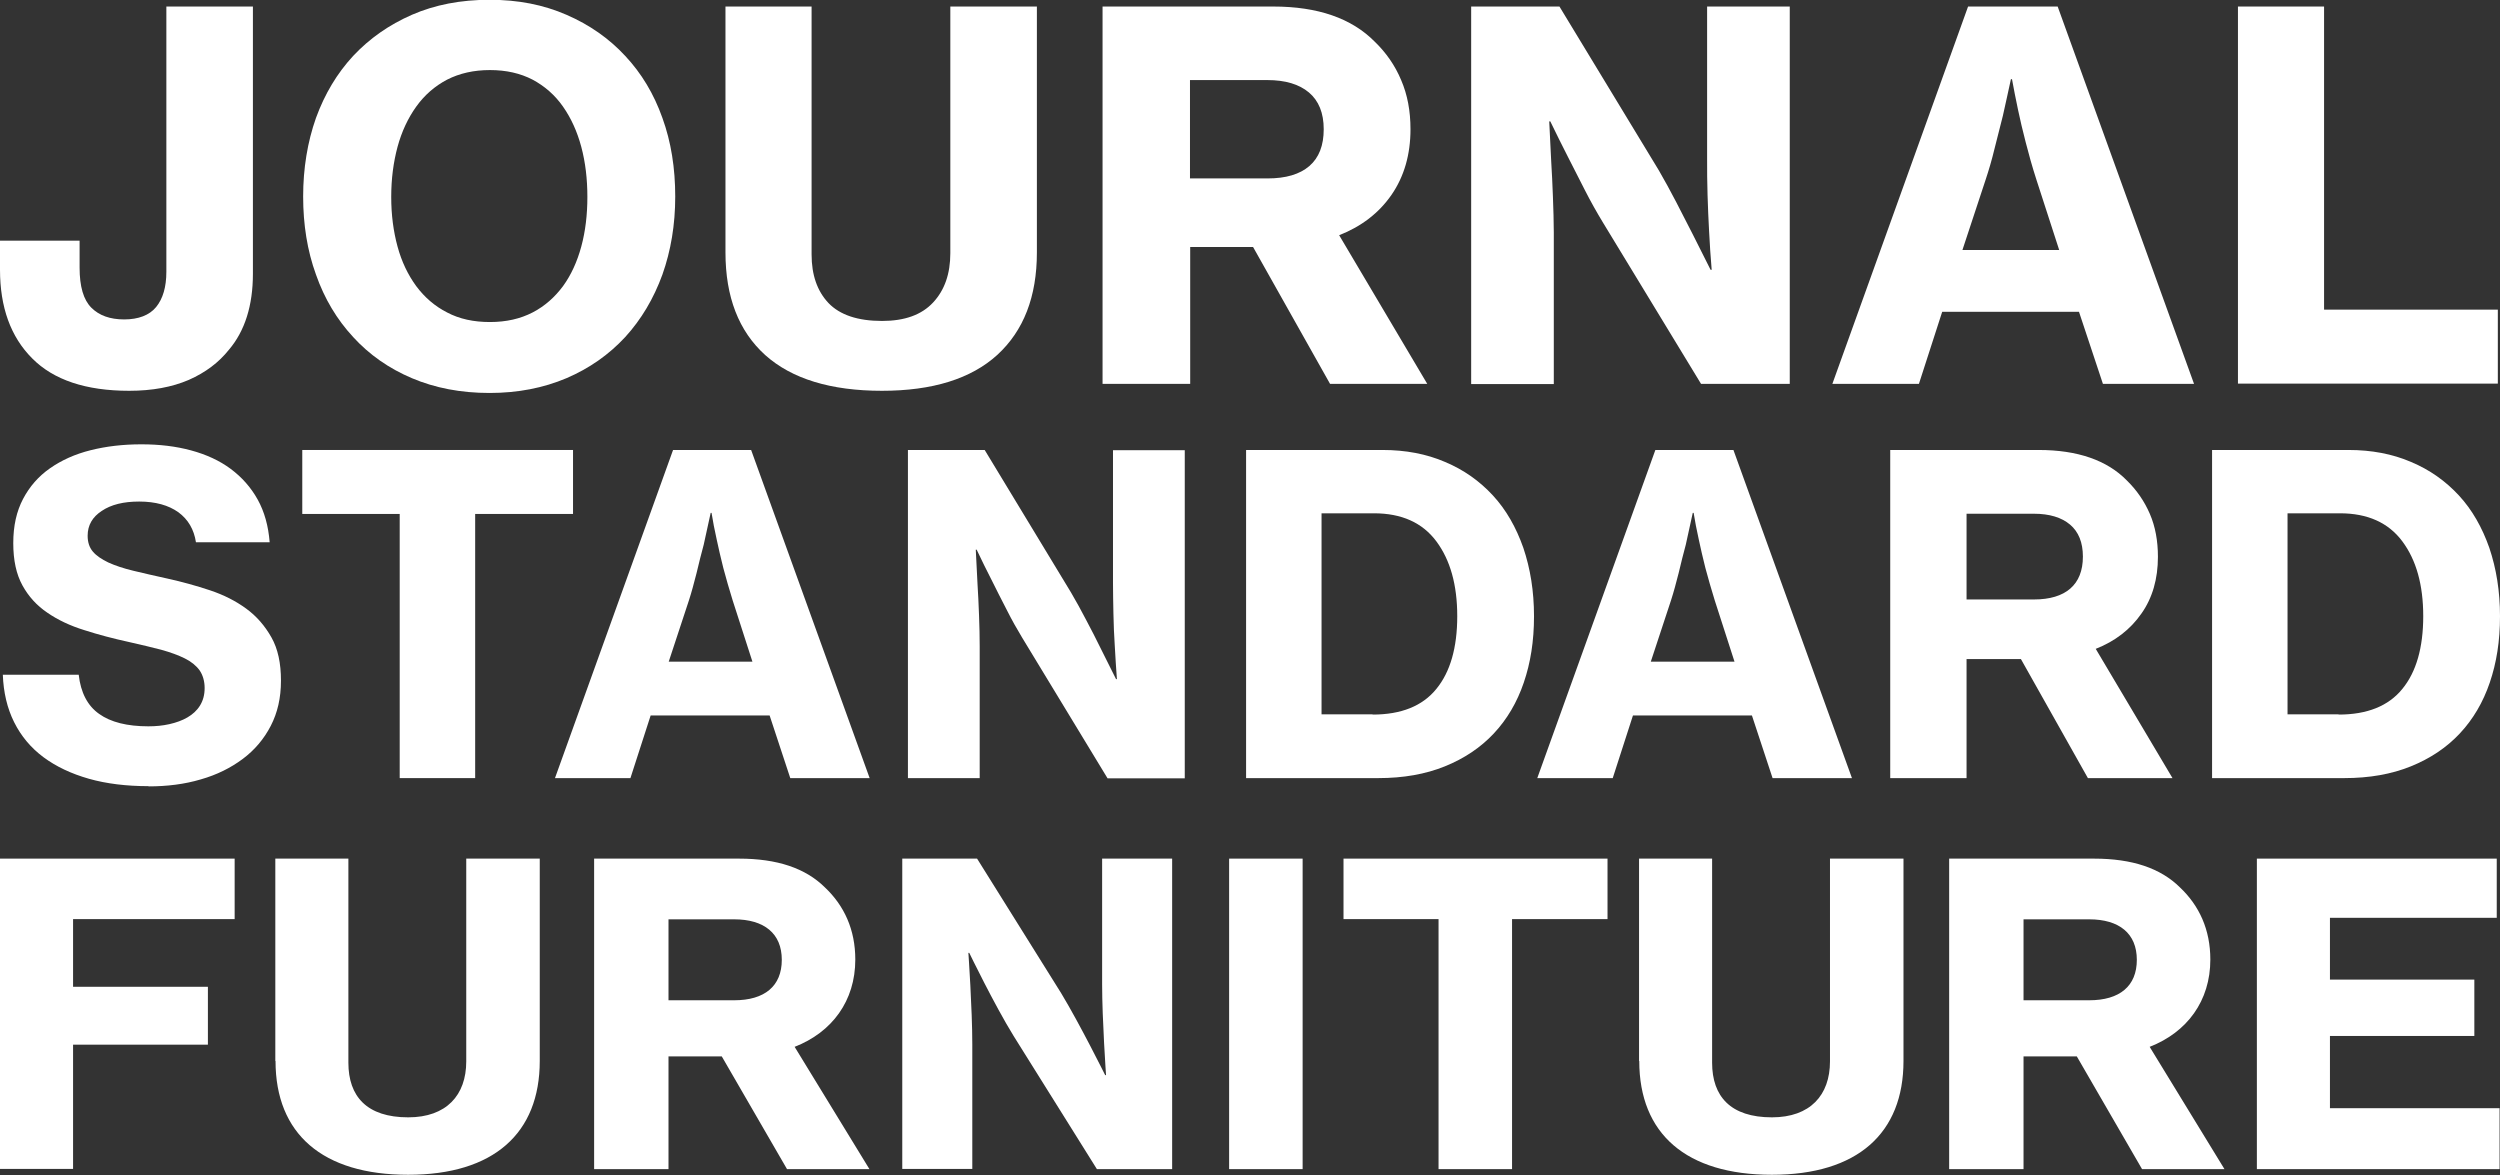
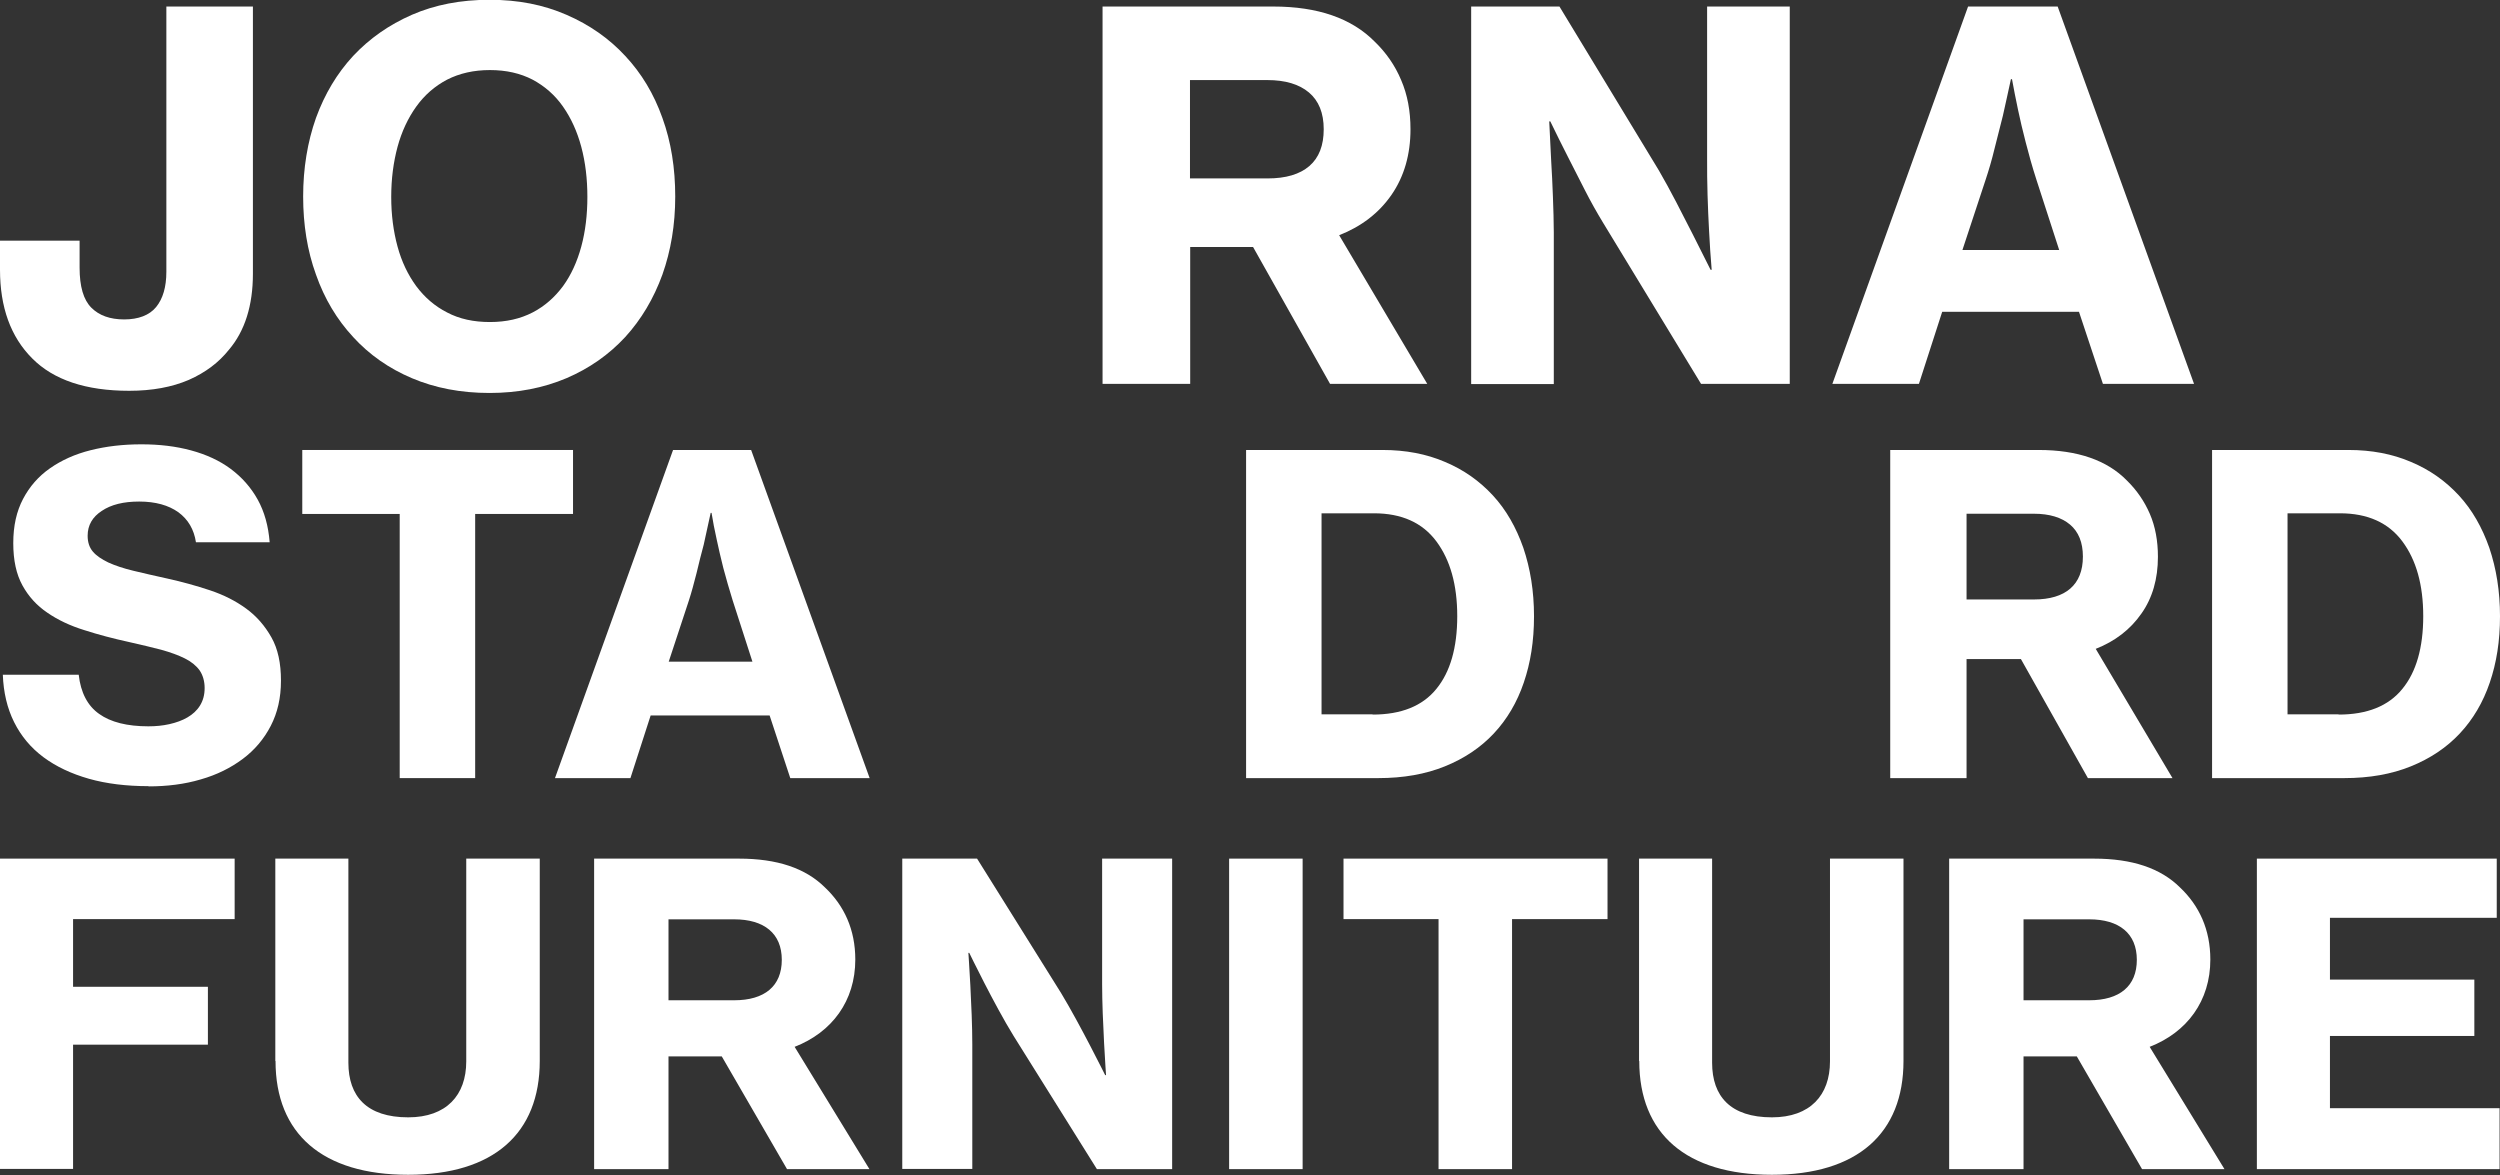
<svg xmlns="http://www.w3.org/2000/svg" width="500" height="235" viewBox="0 0 500 235" fill="none">
  <rect x="0" y="0" width="500" height="235" fill="#333333" stroke="none" />
  <g clip-path="url(#clip0_52_45)">
    <path d="M25.835 78.159C17.18 78.159 10.699 75.983 6.437 71.675C2.131 67.367 0 61.448 0 53.92V48.132H15.919V53.528C15.919 57.314 16.701 59.969 18.267 61.535C19.833 63.102 22.008 63.885 24.835 63.885C27.662 63.885 29.88 63.058 31.228 61.405C32.577 59.751 33.272 57.401 33.272 54.355V1.306H50.583V54.746C50.583 61.1 48.974 66.192 45.798 69.934C43.754 72.502 41.101 74.504 37.752 75.983C34.403 77.42 30.445 78.159 25.835 78.159Z" fill="white" />
    <path d="M97.904 78.594C92.163 78.594 86.987 77.594 82.377 75.635C77.766 73.677 73.852 70.935 70.633 67.41C67.371 63.885 64.892 59.751 63.196 54.92C61.456 50.133 60.63 44.911 60.63 39.297C60.63 33.683 61.5 28.374 63.196 23.587C64.936 18.8 67.415 14.666 70.633 11.184C73.895 7.703 77.81 4.961 82.377 2.959C86.987 0.957 92.119 -0.043 97.904 -0.043C103.688 -0.043 108.69 0.957 113.3 2.959C117.911 4.961 121.825 7.703 125.044 11.184C128.306 14.666 130.785 18.8 132.481 23.587C134.221 28.374 135.047 33.64 135.047 39.297C135.047 44.955 134.177 50.133 132.481 54.92C130.741 59.708 128.262 63.885 125.044 67.41C121.782 70.935 117.867 73.677 113.3 75.635C108.69 77.594 103.558 78.594 97.904 78.594ZM97.991 64.407C101.253 64.407 104.08 63.755 106.515 62.493C108.951 61.231 110.952 59.446 112.604 57.227C114.214 55.008 115.432 52.353 116.258 49.306C117.084 46.26 117.476 42.953 117.476 39.384C117.476 35.816 117.084 32.465 116.258 29.375C115.432 26.285 114.214 23.631 112.604 21.324C110.995 19.018 108.951 17.233 106.515 15.928C104.08 14.666 101.253 14.013 97.991 14.013C94.729 14.013 91.902 14.666 89.422 15.928C86.943 17.233 84.899 19.018 83.246 21.324C81.594 23.631 80.332 26.329 79.506 29.375C78.68 32.465 78.245 35.772 78.245 39.384C78.245 42.996 78.68 46.26 79.506 49.306C80.332 52.353 81.594 54.964 83.246 57.227C84.899 59.446 86.943 61.231 89.422 62.493C91.902 63.798 94.729 64.407 97.991 64.407Z" fill="white" />
-     <path d="M176.409 78.159C166.145 78.159 158.359 75.766 153.053 71.022C147.747 66.235 145.094 59.403 145.094 50.482V1.306H162.317V50.873C162.317 55.008 163.448 58.228 165.71 60.621C167.972 62.971 171.538 64.19 176.409 64.19C180.933 64.19 184.325 62.971 186.63 60.491C188.935 58.01 190.066 54.746 190.066 50.612V1.306H207.377V50.482C207.377 59.359 204.723 66.148 199.461 70.979C194.198 75.766 186.5 78.159 176.366 78.159H176.409Z" fill="white" />
    <path d="M250.609 49.394H238.039V76.767H220.511V1.306H254.654C263.57 1.306 270.311 3.656 274.922 8.312C277.227 10.532 279.01 13.099 280.228 16.015C281.489 18.931 282.098 22.195 282.098 25.85C282.098 30.898 280.837 35.294 278.314 38.949C275.792 42.605 272.269 45.303 267.832 47.044L285.447 76.767H266.006L250.609 49.394ZM238.039 35.685H253.523C257.176 35.685 259.96 34.858 261.874 33.205C263.787 31.551 264.744 29.114 264.744 25.85C264.744 22.586 263.744 20.149 261.787 18.495C259.829 16.842 257.046 16.015 253.479 16.015H237.996V35.685H238.039Z" fill="white" />
    <path d="M294.276 1.306H311.891L331.768 34.075C332.899 36.033 334.073 38.166 335.247 40.429C336.421 42.692 337.509 44.824 338.553 46.87L342.119 53.963H342.337C342.119 51.395 341.945 48.784 341.815 46.173C341.684 43.954 341.597 41.56 341.51 38.993C341.423 36.425 341.423 34.075 341.423 31.899V1.306H357.951V76.767H340.205L320.546 44.432C319.416 42.561 318.198 40.429 316.98 38.035C315.762 35.685 314.631 33.466 313.631 31.464C312.413 29.114 311.239 26.677 310.065 24.283H309.847C309.978 26.938 310.108 29.549 310.238 32.204C310.369 34.423 310.499 36.817 310.586 39.384C310.673 41.952 310.76 44.302 310.76 46.478V76.81H294.233V1.306H294.276Z" fill="white" />
    <path d="M393.615 1.306H411.534L438.805 76.767H420.581L415.797 62.362H388.439L383.786 76.767H366.475L393.615 1.306ZM392.484 50.003H411.839L407.272 35.903C406.446 33.335 405.75 30.855 405.141 28.461C404.532 26.068 404.01 23.935 403.619 22.02C403.14 19.801 402.749 17.712 402.401 15.841H402.183C401.661 18.321 401.096 20.758 400.574 23.152C400.052 25.197 399.487 27.373 398.921 29.68C398.356 32.03 397.747 34.075 397.138 35.903L392.484 50.003Z" fill="white" />
-     <path d="M447.59 1.306H464.814V61.927H499.565V76.723H447.59V1.306Z" fill="white" />
    <path d="M29.706 157.232C25.313 157.232 21.312 156.754 17.789 155.753C14.266 154.752 11.221 153.316 8.699 151.444C6.176 149.573 4.219 147.223 2.827 144.438C1.435 141.653 0.696 138.476 0.565 134.951H15.745C16.136 138.519 17.528 141.174 19.833 142.784C22.138 144.438 25.444 145.265 29.663 145.265C31.141 145.265 32.533 145.134 33.881 144.83C35.23 144.525 36.447 144.09 37.491 143.48C38.535 142.871 39.405 142.088 40.014 141.087C40.623 140.086 40.927 138.955 40.927 137.605C40.927 136.256 40.579 135.038 39.927 134.08C39.231 133.123 38.274 132.34 36.969 131.687C35.665 131.034 34.099 130.468 32.229 129.946C30.358 129.468 28.227 128.945 25.879 128.423C22.704 127.727 19.703 126.943 16.875 126.03C14.048 125.159 11.569 123.984 9.482 122.548C7.35 121.112 5.698 119.284 4.48 117.065C3.262 114.845 2.653 112.06 2.653 108.622C2.653 105.184 3.306 102.268 4.61 99.788C5.915 97.307 7.698 95.262 10.004 93.652C12.309 92.042 15.005 90.823 18.137 90.04C21.268 89.256 24.617 88.865 28.271 88.865C31.924 88.865 35.186 89.256 38.231 90.083C41.275 90.91 43.928 92.129 46.147 93.782C48.365 95.436 50.191 97.481 51.54 99.918C52.888 102.355 53.671 105.184 53.932 108.448H39.188C38.796 105.88 37.622 103.879 35.665 102.443C33.707 101.05 31.098 100.31 27.836 100.31C24.704 100.31 22.225 100.919 20.355 102.181C18.485 103.4 17.528 105.054 17.528 107.143C17.528 108.448 17.876 109.493 18.572 110.319C19.268 111.146 20.311 111.843 21.66 112.495C23.008 113.105 24.661 113.67 26.662 114.149C28.619 114.628 30.924 115.15 33.49 115.716C36.447 116.368 39.275 117.152 42.015 118.066C44.755 118.98 47.147 120.198 49.234 121.721C51.322 123.244 52.975 125.159 54.28 127.466C55.585 129.772 56.194 132.644 56.194 136.126C56.194 139.607 55.498 142.567 54.149 145.178C52.801 147.789 50.931 150.008 48.539 151.793C46.147 153.577 43.363 154.969 40.144 155.883C36.926 156.841 33.446 157.276 29.706 157.276V157.232Z" fill="white" />
    <path d="M60.456 89.996H114.605V102.791H95.033V155.622H79.941V102.791H60.456V89.996Z" fill="white" />
    <path d="M134.612 89.996H150.226L173.93 155.622H158.055L153.923 143.089H130.132L126.087 155.622H110.995L134.612 89.996ZM133.655 132.34H150.487L146.529 120.067C145.833 117.848 145.224 115.672 144.659 113.583C144.137 111.494 143.702 109.623 143.354 107.969C142.919 106.011 142.571 104.227 142.31 102.573H142.136C141.658 104.749 141.18 106.881 140.745 108.927C140.266 110.711 139.788 112.582 139.309 114.628C138.787 116.673 138.309 118.457 137.787 120.067L133.742 132.34H133.655Z" fill="white" />
-     <path d="M181.585 89.996H196.938L214.205 118.501C215.205 120.198 216.206 122.026 217.25 124.028C218.293 125.986 219.25 127.857 220.12 129.641L223.208 135.821H223.382C223.208 133.602 223.078 131.339 222.947 129.032C222.817 127.074 222.73 124.985 222.686 122.766C222.643 120.546 222.599 118.457 222.599 116.586V90.04H236.952V155.666H221.512L204.419 127.509C203.419 125.855 202.375 124.028 201.331 121.939C200.287 119.893 199.287 117.979 198.417 116.194C197.373 114.149 196.329 112.06 195.329 109.928H195.155C195.285 112.234 195.372 114.497 195.503 116.803C195.633 118.762 195.72 120.851 195.807 123.07C195.894 125.29 195.938 127.378 195.938 129.25V155.622H181.585V89.996Z" fill="white" />
    <path d="M249.217 89.996H276.531C281.098 89.996 285.273 90.779 289.013 92.39C292.754 93.956 295.929 96.219 298.582 99.091C301.235 101.964 303.236 105.489 304.671 109.579C306.063 113.714 306.802 118.24 306.802 123.244C306.802 128.249 306.106 132.557 304.758 136.517C303.41 140.478 301.409 143.872 298.756 146.701C296.103 149.529 292.841 151.705 288.97 153.272C285.099 154.839 280.663 155.622 275.661 155.622H249.217V89.996ZM274.53 142.915C280.228 142.915 284.49 141.217 287.274 137.779C290.057 134.385 291.449 129.511 291.449 123.244C291.449 116.978 290.057 112.016 287.274 108.274C284.49 104.531 280.315 102.66 274.791 102.66H264.309V142.871H274.53V142.915Z" fill="white" />
-     <path d="M331.072 89.996H346.686L370.39 155.622H354.515L350.383 143.089H326.592L322.547 155.622H307.455L331.072 89.996ZM330.071 132.34H346.903L342.945 120.067C342.25 117.848 341.641 115.672 341.075 113.583C340.553 111.494 340.118 109.623 339.77 107.969C339.335 106.011 338.988 104.227 338.727 102.573H338.553C338.074 104.749 337.596 106.881 337.161 108.927C336.682 110.711 336.204 112.582 335.726 114.628C335.204 116.673 334.725 118.457 334.203 120.067L330.158 132.34H330.071Z" fill="white" />
    <path d="M404.228 131.817H393.311V155.622H378.045V89.996H407.751C415.492 89.996 421.407 92.041 425.365 96.089C427.366 98.047 428.888 100.266 429.976 102.791C431.063 105.315 431.585 108.187 431.585 111.364C431.585 115.759 430.498 119.589 428.279 122.722C426.061 125.899 423.017 128.249 419.146 129.772L434.499 155.622H417.58L404.184 131.817H404.228ZM393.311 119.893H406.794C409.969 119.893 412.404 119.154 414.057 117.717C415.71 116.281 416.58 114.149 416.58 111.32C416.58 108.491 415.71 106.359 414.014 104.923C412.317 103.487 409.882 102.747 406.794 102.747H393.311V119.85V119.893Z" fill="white" />
    <path d="M442.415 89.996H469.729C474.295 89.996 478.471 90.779 482.211 92.39C485.952 93.956 489.127 96.219 491.78 99.091C494.433 101.964 496.434 105.489 497.869 109.579C499.261 113.714 500 118.24 500 123.244C500 128.249 499.304 132.557 497.956 136.517C496.608 140.478 494.607 143.872 491.954 146.701C489.301 149.529 486.039 151.705 482.168 153.272C478.297 154.839 473.861 155.622 468.859 155.622H442.415V89.996ZM467.728 142.915C473.426 142.915 477.688 141.217 480.472 137.779C483.255 134.385 484.647 129.511 484.647 123.244C484.647 116.978 483.255 112.016 480.472 108.274C477.688 104.531 473.513 102.66 467.989 102.66H457.507V142.871H467.728V142.915Z" fill="white" />
    <path d="M0 171.724H46.929V183.822H14.614V197.357H41.58V208.933H14.614V233.782H0V171.681V171.724Z" fill="white" />
    <path d="M55.063 212.196V171.724H69.677V212.544C69.677 219.29 73.374 223.468 81.637 223.468C89.292 223.468 93.25 219.029 93.25 212.283V171.724H107.951V212.196C107.951 226.644 98.774 234.957 81.637 234.957C64.501 234.957 55.106 226.775 55.106 212.196H55.063Z" fill="white" />
    <path d="M144.355 211.282H133.699V233.825H118.824V171.724H147.791C155.445 171.724 161.1 173.639 164.97 177.469C168.841 181.124 171.06 185.911 171.06 191.917C171.06 200.185 166.406 206.452 158.925 209.368L173.887 233.825H157.403L144.355 211.282ZM133.699 200.055H146.834C152.923 200.055 156.359 197.226 156.359 191.96C156.359 186.694 152.836 183.866 146.834 183.866H133.699V200.055Z" fill="white" />
    <path d="M180.454 171.724H195.416L212.248 198.662C216.032 204.929 221.033 215.025 221.033 215.025H221.207C221.207 215.025 220.425 203.928 220.425 196.834V171.724H234.429V233.825H219.381L202.723 207.192C198.852 200.925 193.85 190.568 193.85 190.568H193.676C193.676 190.568 194.459 201.752 194.459 208.845V233.782H180.454V171.681V171.724Z" fill="white" />
    <path d="M245.825 171.724H260.525V233.825H245.825V171.724Z" fill="white" />
    <path d="M268.746 171.724H321.503V183.822H302.41V233.825H287.709V183.822H268.702V171.724H268.746Z" fill="white" />
    <path d="M327.81 212.196V171.724H342.423V212.544C342.423 219.29 346.12 223.468 354.384 223.468C362.039 223.468 365.997 219.029 365.997 212.283V171.724H380.698V212.196C380.698 226.644 371.521 234.957 354.384 234.957C337.248 234.957 327.853 226.775 327.853 212.196H327.81Z" fill="white" />
    <path d="M415.362 211.282H404.706V233.825H389.831V171.724H418.798C426.453 171.724 432.107 173.639 435.978 177.469C439.849 181.124 442.067 185.911 442.067 191.917C442.067 200.185 437.413 206.452 429.932 209.368L444.894 233.825H428.41L415.362 211.282ZM404.706 200.055H417.841C423.93 200.055 427.366 197.226 427.366 191.96C427.366 186.694 423.843 183.866 417.841 183.866H404.706V200.055Z" fill="white" />
    <path d="M451.418 171.724H499.348V183.561H465.988V195.92H494.868V207.192H465.988V221.64H499.913V233.825H451.374V171.724H451.418Z" fill="white" />
  </g>
  <defs>
    <clipPath id="clip0_52_45">
      <rect width="500" height="235" fill="white" />
    </clipPath>
  </defs>
</svg>